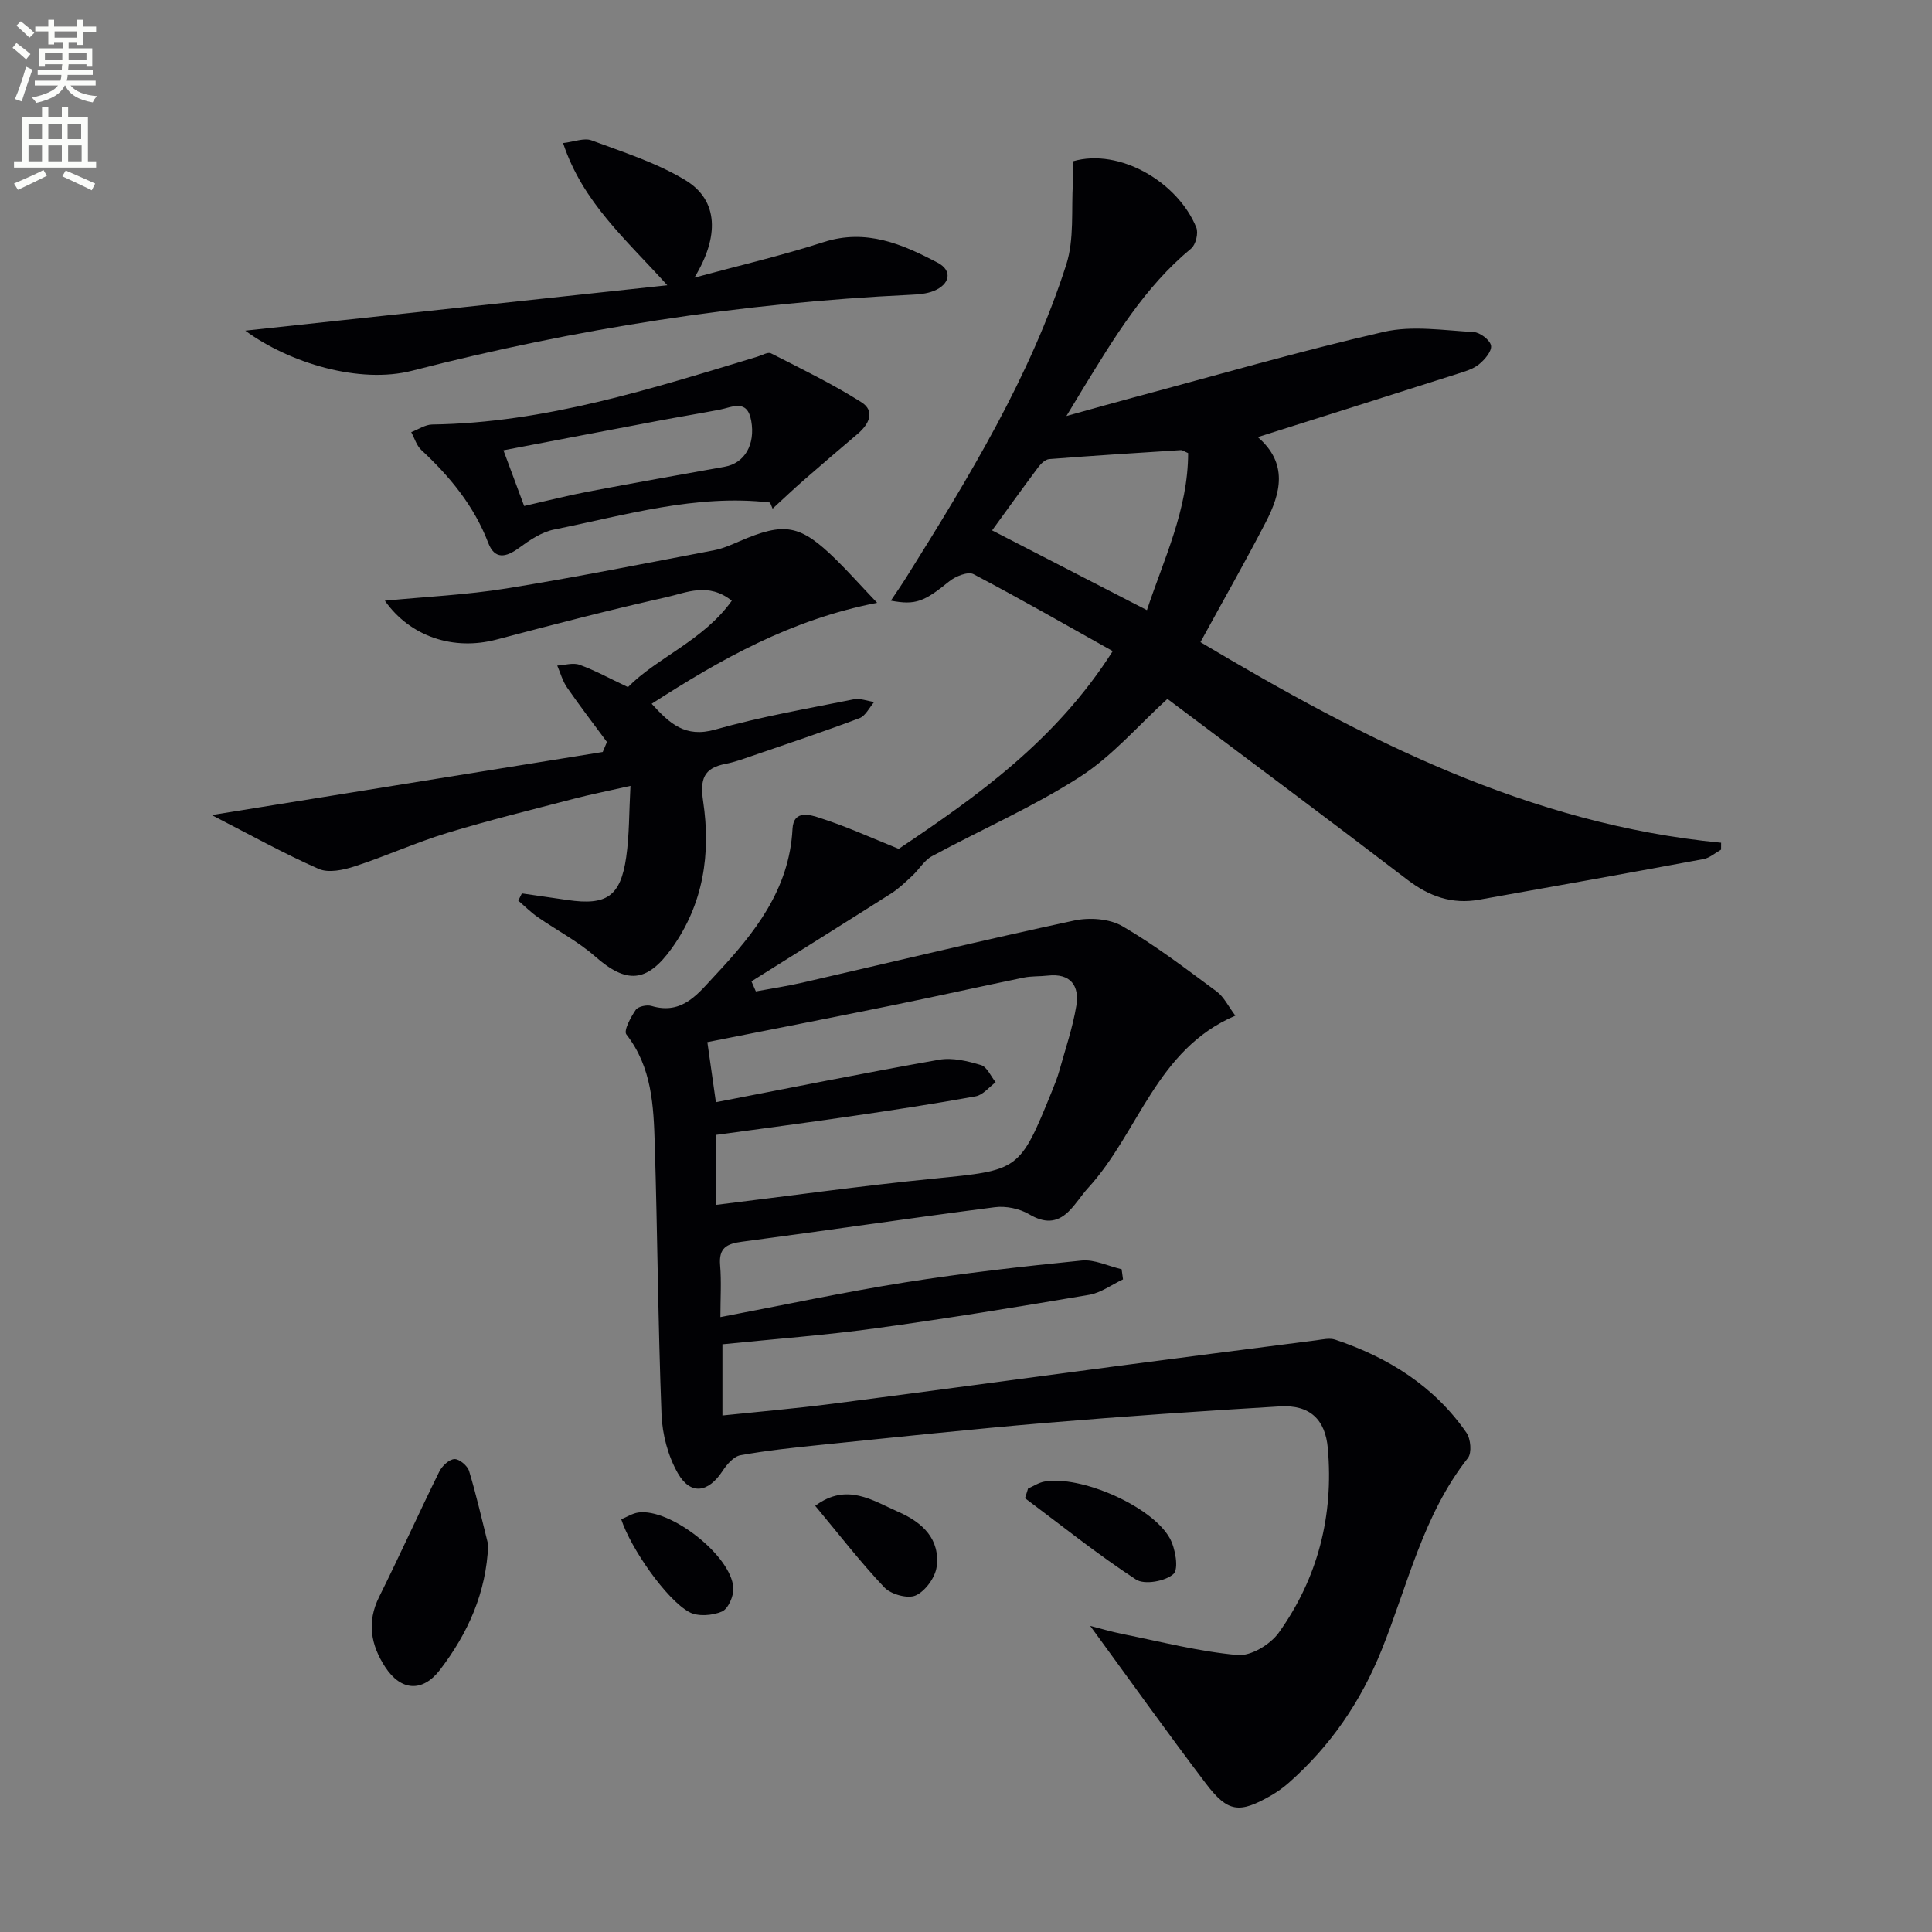
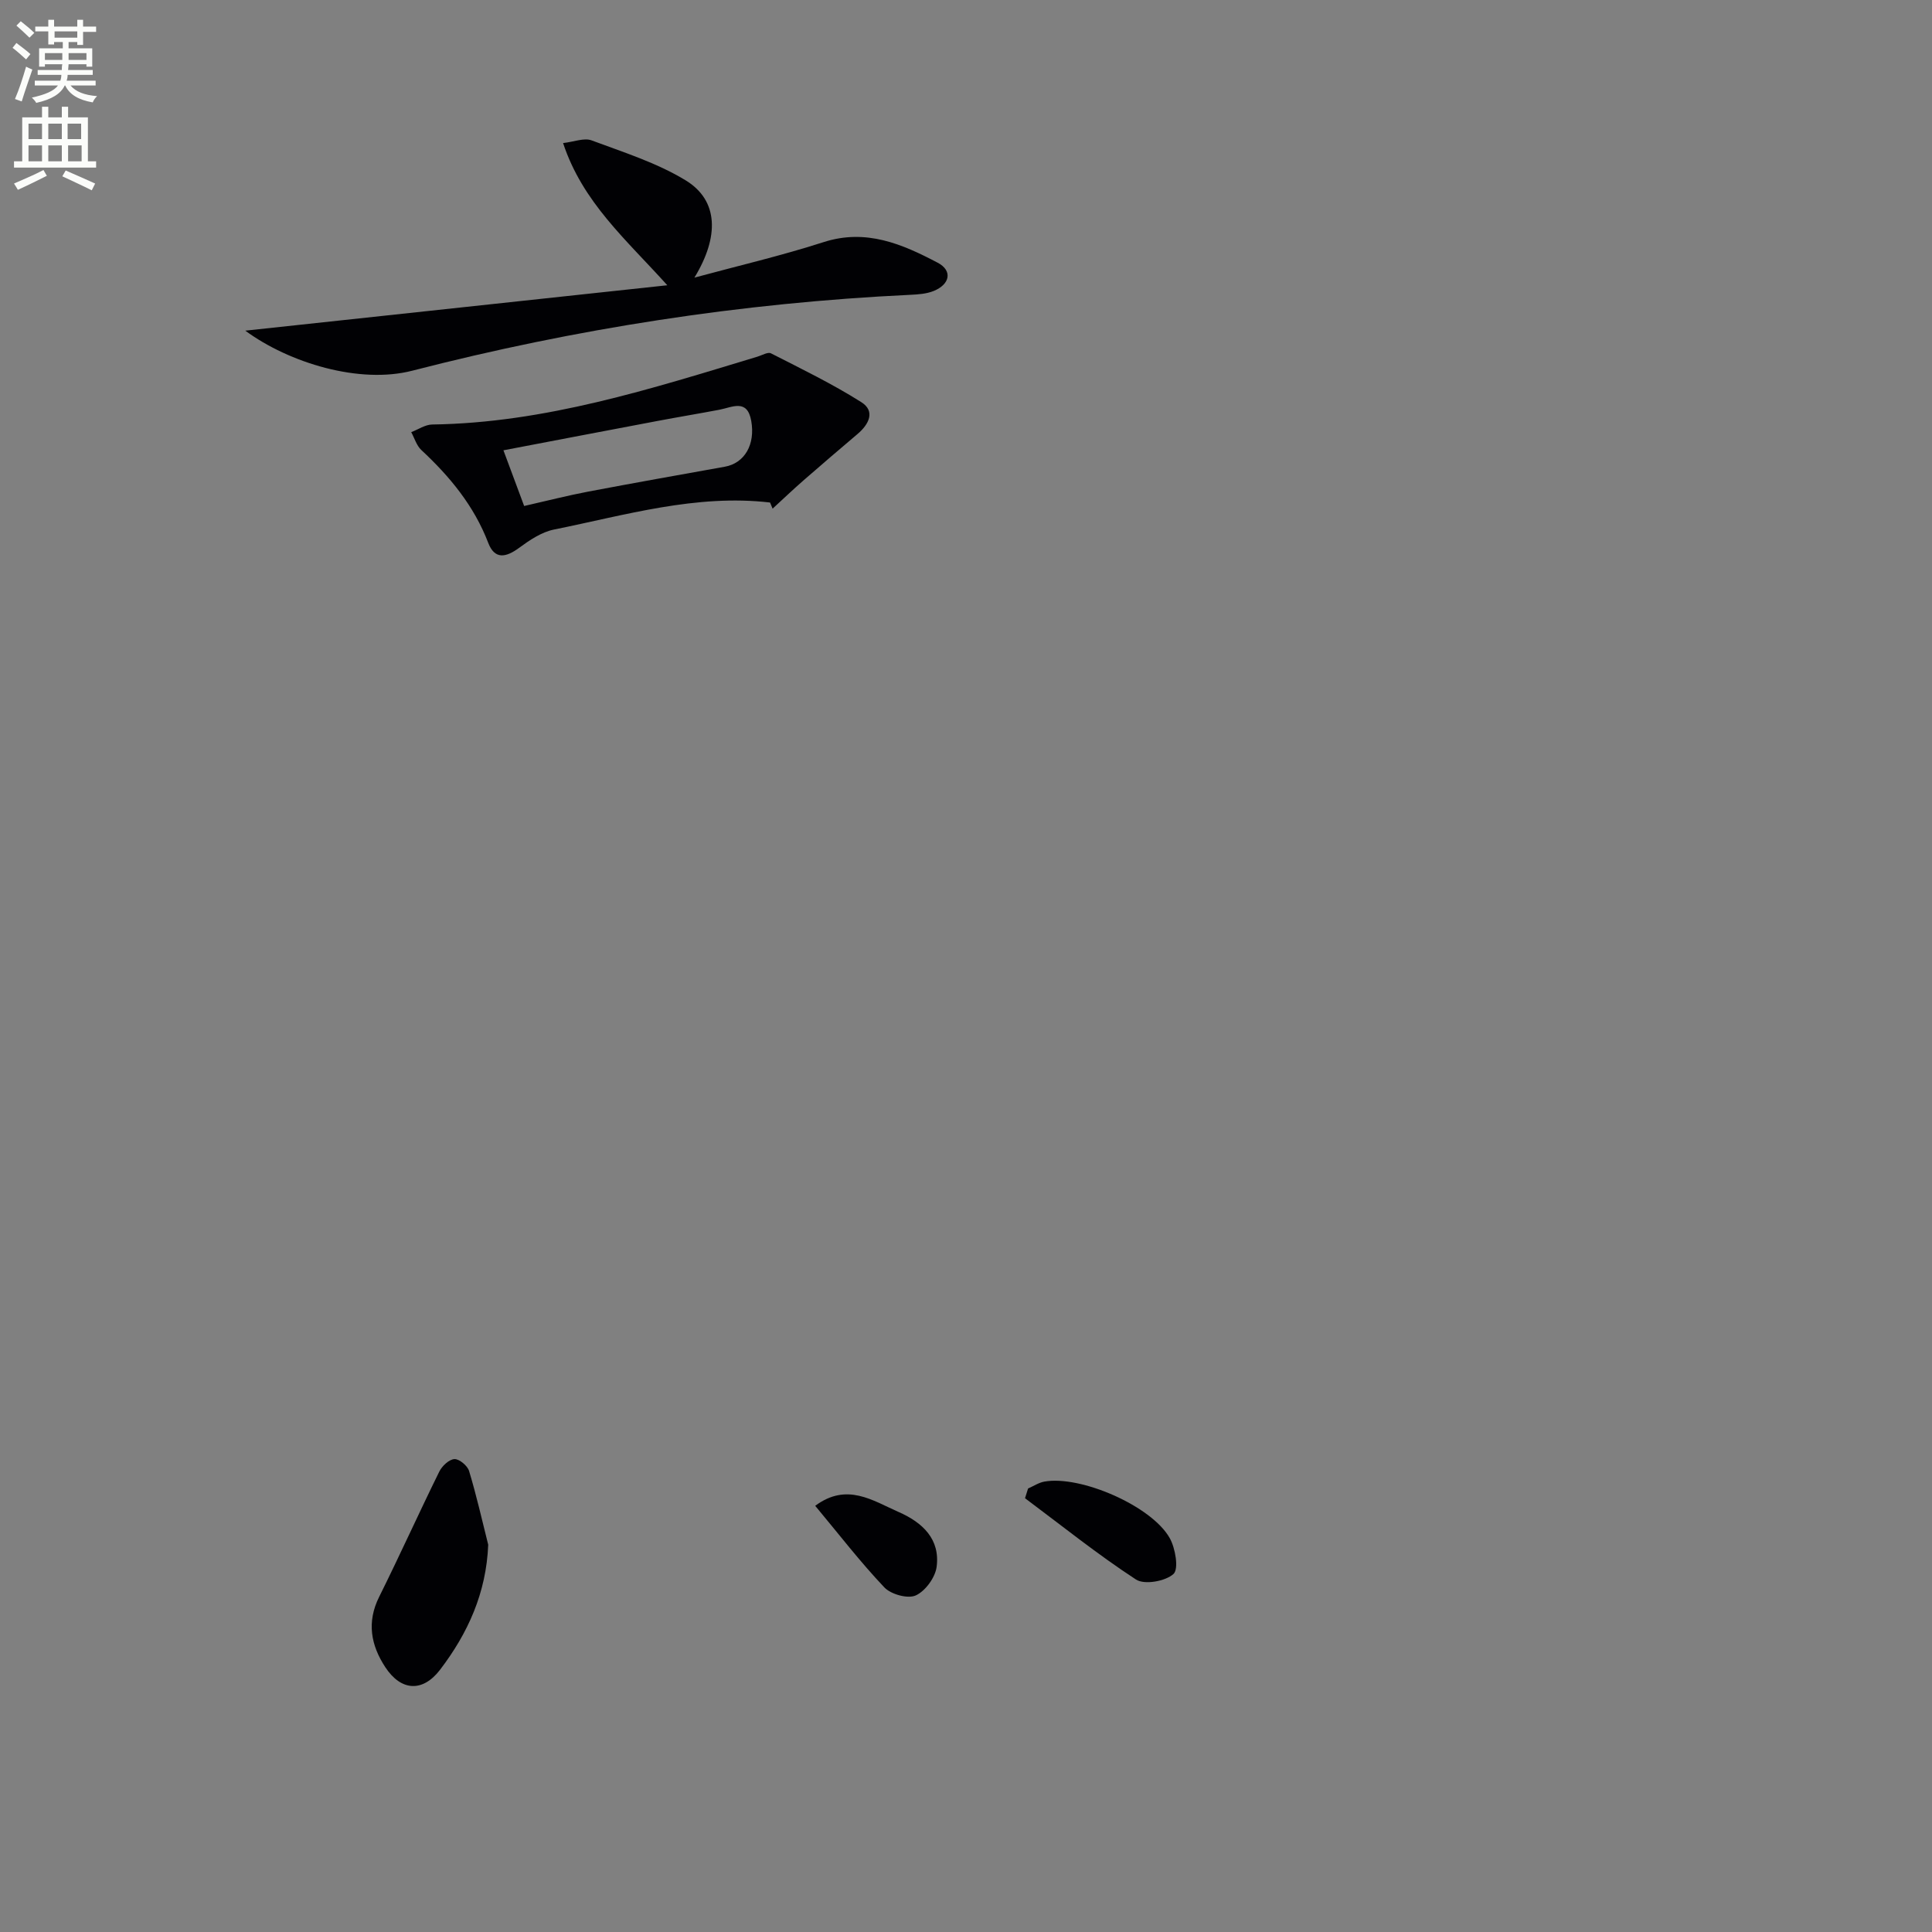
<svg xmlns="http://www.w3.org/2000/svg" enable-background="new 0 0 400 400" viewBox="0 0 400 400">
  <rect x="0" y="0" width="400" height="400" fill="#808080" stroke="none" />
  <path d="m2.6 9.9.8-1c.9.7 1.9 1.4 2.9 2.3l-.9 1.1c-1.1-1-2-1.8-2.8-2.4zm.5 10.6c.9-2.1 1.6-4.3 2.3-6.7.4.2.8.4 1.3.6-.7 2.1-1.5 4.3-2.2 6.6zm.3-15.2.9-.9c1 .8 2 1.6 2.8 2.4l-1 1c-.9-.9-1.8-1.7-2.7-2.5zm12.6-1.2h1.2v1.4h2.7v1.1h-2.7v2.7h-1.2v-.6h-1.8v1.3h4.9v3.8h-1.2v-.5h-3.7c0 .4-.1.9-.1 1.2h5.1v1h-5.2c0 .5-.1.9-.2 1.2h6v1h-5.2c1.1 1.3 2.9 2 5.5 2.2-.4.4-.7.8-.9 1.3-2.9-.5-4.8-1.6-5.7-3.5h-.1c-.8 1.7-2.7 2.9-5.9 3.6-.2-.4-.6-.8-.9-1.1 2.8-.6 4.6-1.4 5.4-2.5h-4.8v-1h5.3c.1-.3.2-.7.2-1.2h-4.9v-1h5c0-.4 0-.8.1-1.2h-3.6v.5h-1.2v-3.8h4.9v-1.3h-1.8v.5h-1.2v-2.7h-2.7v-1h2.7v-1.4h1.2v1.4h4.8zm-6.7 8.3h3.6c0-.4 0-.9 0-1.4h-3.6zm1.9-4.6h4.8v-1.3h-4.7v1.3zm6.7 3.2h-3.7v1.4h3.7z" fill="#fbfcfa" />
  <path d="m8.7 22.1h1.3v2.2h2.8v-2.2h1.3v2.2h4.1v9.1h1.7v1.3h-17v-1.3h1.7v-9.1h4.1zm.3 13.1.7 1.2c-1.8.9-3.8 1.9-6 2.9-.2-.4-.5-.8-.8-1.3 2.3-1 4.4-1.9 6.1-2.8zm-3.1-6.4h2.8v-3.2h-2.8zm0 4.6h2.8v-3.3h-2.8zm4.1-4.6h2.8v-3.2h-2.8zm0 4.6h2.8v-3.3h-2.8zm3.6 1.9c2.1.9 4.1 1.8 6.1 2.7l-.7 1.4c-2.2-1.1-4.2-2-6.1-2.9zm3.2-9.7h-2.8v3.2h2.8zm-2.7 7.8h2.8v-3.3h-2.8z" fill="#fbfcfa" />
  <g fill="#010104">
-     <path d="m186.07 175.75c16.13-10.82 32.52-22.4 44.31-40.94-9.76-5.46-19.2-10.88-28.83-15.94-1.13-.59-3.71.43-4.99 1.47-5.21 4.21-6.93 4.99-12.12 4.02 1.2-1.8 2.28-3.35 3.28-4.95 12.88-20.59 25.57-41.34 33.04-64.63 1.69-5.29 1.02-11.34 1.38-17.04.09-1.46.01-2.93.01-4.35 9.71-2.8 21.75 4.38 25.53 13.71.47 1.16-.11 3.56-1.06 4.35-9.7 8.01-15.99 18.58-22.43 29.06-.95 1.55-1.88 3.11-3.4 5.62 5.13-1.42 9.42-2.64 13.72-3.79 17.31-4.63 34.53-9.63 51.99-13.63 5.9-1.35 12.41-.3 18.61.04 1.32.07 3.4 1.66 3.59 2.81.2 1.14-1.3 2.9-2.49 3.87-1.22.99-2.91 1.48-4.47 1.97-13.59 4.34-27.2 8.63-41.33 13.1 6.34 5.45 4.76 11.62 1.64 17.64-4.26 8.22-8.85 16.28-13.51 24.81 33.69 20.06 67.99 37.71 107.8 41.53 0 .48 0 .96-.01 1.43-1.2.67-2.34 1.71-3.62 1.95-15.49 2.88-30.99 5.67-46.5 8.42-5.57.99-10.31-.68-14.83-4.14-16.52-12.64-33.21-25.06-49.68-37.44-5.98 5.44-11.39 11.83-18.13 16.15-9.71 6.24-20.43 10.91-30.62 16.42-1.6.86-2.64 2.71-4.03 4.01-1.4 1.3-2.79 2.66-4.38 3.68-9.62 6.12-19.3 12.15-28.96 18.22.3.69.61 1.39.91 2.08 3.21-.6 6.44-1.08 9.62-1.81 18.76-4.31 37.47-8.82 56.29-12.86 3.15-.68 7.29-.39 9.97 1.16 6.83 3.97 13.15 8.82 19.53 13.53 1.5 1.11 2.39 3.04 3.87 5-16.39 6.98-19.98 24.19-30.47 35.65-1.45 1.58-2.58 3.48-4.12 4.96-2.46 2.36-5.01 2.34-8.09.52-2-1.18-4.82-1.77-7.13-1.47-17.45 2.24-34.86 4.84-52.31 7.14-3.19.42-4.86 1.27-4.56 4.85.29 3.42.06 6.89.06 10.76 13.19-2.51 25.67-5.19 38.26-7.19 12.11-1.92 24.32-3.3 36.53-4.52 2.67-.27 5.51 1.16 8.28 1.8.1.7.2 1.4.29 2.1-2.34 1.1-4.57 2.78-7.02 3.2-14.73 2.5-29.48 4.91-44.28 6.94-10.36 1.42-20.81 2.2-31.64 3.3v14.74c7.66-.8 15.21-1.45 22.73-2.42 19.26-2.48 38.5-5.11 57.76-7.65 14.16-1.87 28.32-3.68 42.48-5.5 1.29-.17 2.74-.52 3.9-.13 10.99 3.68 20.49 9.61 27.18 19.28.88 1.26 1.13 4.16.3 5.22-9.29 11.78-12.45 26.28-17.87 39.75-4.32 10.73-10.61 19.91-19.25 27.52-1.12.98-2.35 1.87-3.64 2.61-6.56 3.77-8.94 3.54-13.51-2.5-8.09-10.67-15.86-21.57-23.94-32.62 2.07.53 4.34 1.21 6.67 1.68 7.94 1.59 15.84 3.64 23.86 4.36 2.74.25 6.77-2.19 8.51-4.62 8.12-11.36 11.39-24.24 10.16-38.21-.52-5.91-3.69-9.03-9.94-8.65-16.1.96-32.19 2.05-48.26 3.4-15.56 1.31-31.09 2.97-46.62 4.55-5.61.57-11.24 1.16-16.78 2.16-1.41.25-2.83 1.91-3.72 3.27-2.95 4.49-6.61 5.07-9.26.44-2.03-3.56-3.21-8.03-3.37-12.16-.72-18.63-.83-37.28-1.4-55.91-.24-7.95-.57-15.96-5.88-22.77-.6-.78.91-3.57 1.94-5.08.48-.71 2.3-1.1 3.26-.81 6.49 1.94 9.75-2.69 13.3-6.47 8.04-8.59 15.25-17.62 15.9-30.19.21-4.07 3.75-2.9 5.77-2.23 5.34 1.71 10.48 4.05 16.22 6.37zm-37.85 73.71c15.36-1.88 30.17-3.95 45.04-5.43 17.78-1.77 17.8-1.54 24.55-18.15.56-1.38 1.12-2.78 1.52-4.22 1.24-4.46 2.76-8.88 3.51-13.42.68-4.14-1.16-6.79-5.93-6.25-1.65.19-3.35.08-4.96.41-9.09 1.87-18.14 3.9-27.23 5.75-12.62 2.57-25.27 5.03-38.27 7.61.58 4.09 1.12 7.9 1.77 12.44 15.95-3.08 31.06-6.13 46.24-8.8 2.75-.48 5.88.28 8.64 1.11 1.26.38 2.04 2.32 3.04 3.56-1.37 1.01-2.63 2.64-4.14 2.91-8.65 1.57-17.34 2.89-26.04 4.16-9.16 1.34-18.35 2.54-27.74 3.83zm97.77-155.65c-.89-.38-1.19-.64-1.47-.62-9.1.58-18.2 1.15-27.29 1.86-.79.06-1.7.92-2.24 1.64-3.37 4.51-6.65 9.08-9.59 13.12 10.76 5.54 21.27 10.95 32.06 16.51 3.48-10.55 8.51-20.77 8.53-32.51z" />
-     <path d="m43.83 168.75c28.18-4.54 54.57-8.8 80.96-13.06l.87-2.07c-2.77-3.75-5.61-7.45-8.26-11.28-.93-1.34-1.37-3.02-2.03-4.54 1.55-.09 3.28-.65 4.62-.16 3.19 1.15 6.19 2.81 10.02 4.62 6.04-6.13 15.61-9.63 21.5-17.89-4.89-3.88-9.38-1.66-13.49-.74-11.81 2.64-23.54 5.7-35.25 8.79-8.84 2.33-17.82-.57-23.09-8.05 8.53-.83 16.92-1.21 25.17-2.54 14.39-2.32 28.69-5.19 43.01-7.91 1.77-.34 3.48-1.1 5.15-1.82 9.46-4.09 12.62-3.55 20.06 3.73 2.47 2.42 4.77 5.01 8.53 8.97-17.96 3.51-32.36 11.69-46.68 20.91 3.71 4.07 6.93 7.11 13.16 5.34 9.4-2.66 19.08-4.33 28.67-6.26 1.32-.27 2.82.35 4.24.55-1 1.15-1.79 2.88-3.04 3.35-7.44 2.8-14.98 5.32-22.5 7.9-1.72.59-3.46 1.22-5.23 1.56-4.56.88-5.32 3.17-4.64 7.77 1.61 10.79.08 21.26-6.51 30.43-5.16 7.18-9.39 7.36-15.86 1.67-3.58-3.15-7.94-5.4-11.88-8.14-1.44-1-2.69-2.27-4.03-3.41l.75-1.5c3.15.46 6.31.91 9.46 1.37 8.08 1.18 10.97-.75 12.14-8.88.66-4.58.58-9.27.88-14.75-4.9 1.11-8.29 1.77-11.62 2.64-8.8 2.3-17.65 4.46-26.35 7.11-6.48 1.98-12.69 4.81-19.13 6.91-2.33.76-5.41 1.42-7.44.53-7.19-3.16-14.09-7.01-22.16-11.15z" />
    <path d="m50.78 68.46c29.11-3.13 57.71-6.21 87.38-9.4-8.57-9.52-17.52-17.16-21.58-29.44 2.29-.26 4.36-1.13 5.89-.56 6.62 2.47 13.52 4.64 19.49 8.28 6.84 4.17 6.96 11.7 1.81 20.14 8.92-2.42 17.95-4.52 26.74-7.35 8.81-2.84 16.31.41 23.64 4.27 3.12 1.64 2.53 4.49-.86 5.85-1.49.6-3.22.71-4.86.79-34.91 1.66-69.27 7-103.08 15.71-10.9 2.81-25.46-1.59-34.57-8.29z" />
    <path d="m159.43 104.04c-15.3-1.78-29.97 2.62-44.75 5.6-2.57.52-5.05 2.2-7.24 3.81-2.71 1.99-5.02 2.42-6.35-1.04-2.94-7.68-7.95-13.74-13.87-19.25-.98-.92-1.4-2.44-2.08-3.69 1.45-.55 2.89-1.56 4.34-1.58 23.37-.33 45.32-7.39 67.35-14.05.93-.28 2.14-1.01 2.78-.69 6.32 3.22 12.73 6.33 18.71 10.11 2.97 1.87 1.58 4.6-.77 6.59-3.71 3.15-7.41 6.3-11.08 9.51-2.21 1.93-4.35 3.96-6.51 5.95-.16-.41-.34-.84-.53-1.27zm-50.91.72c4.85-1.1 9-2.17 13.22-2.97 9.43-1.79 18.88-3.47 28.32-5.16 4.09-.73 6.36-4.58 5.47-9.52-.83-4.6-3.92-2.79-6.58-2.28-4.22.8-8.46 1.5-12.69 2.3-10.56 1.99-21.11 4.02-32.03 6.1 1.52 4.08 2.89 7.77 4.29 11.53z" />
    <path d="m101.08 319.82c-.4 9.97-4.21 18.33-9.96 25.87-3.61 4.73-8.09 4.45-11.35-.52-2.98-4.54-3.88-9.32-1.27-14.56 4.27-8.58 8.21-17.33 12.45-25.93.57-1.16 2.02-2.53 3.13-2.59 1.01-.05 2.71 1.37 3.04 2.47 1.52 5.02 2.68 10.16 3.96 15.26z" />
    <path d="m212.85 308.18c1.12-.49 2.2-1.22 3.37-1.43 7.46-1.35 22.19 5.02 25.95 11.68 1.19 2.11 1.91 6.41.79 7.44-1.67 1.52-6.02 2.3-7.77 1.15-7.94-5.18-15.36-11.15-22.97-16.83.21-.67.42-1.34.63-2.01z" />
    <path d="m168.78 311.76c6.57-4.88 11.89-1.08 17.31 1.3 4.95 2.18 8.58 5.62 7.83 11.34-.29 2.21-2.34 5.02-4.33 5.92-1.64.74-5.12-.22-6.49-1.66-4.98-5.25-9.42-11.02-14.32-16.9z" />
-     <path d="m128.62 314.55c1.16-.47 2.3-1.22 3.52-1.4 6.61-.94 19.26 8.91 19.69 15.6.11 1.65-1.06 4.34-2.35 4.9-1.97.85-5.01 1.09-6.79.11-4.77-2.62-12.12-13.24-14.07-19.21z" />
  </g>
</svg>